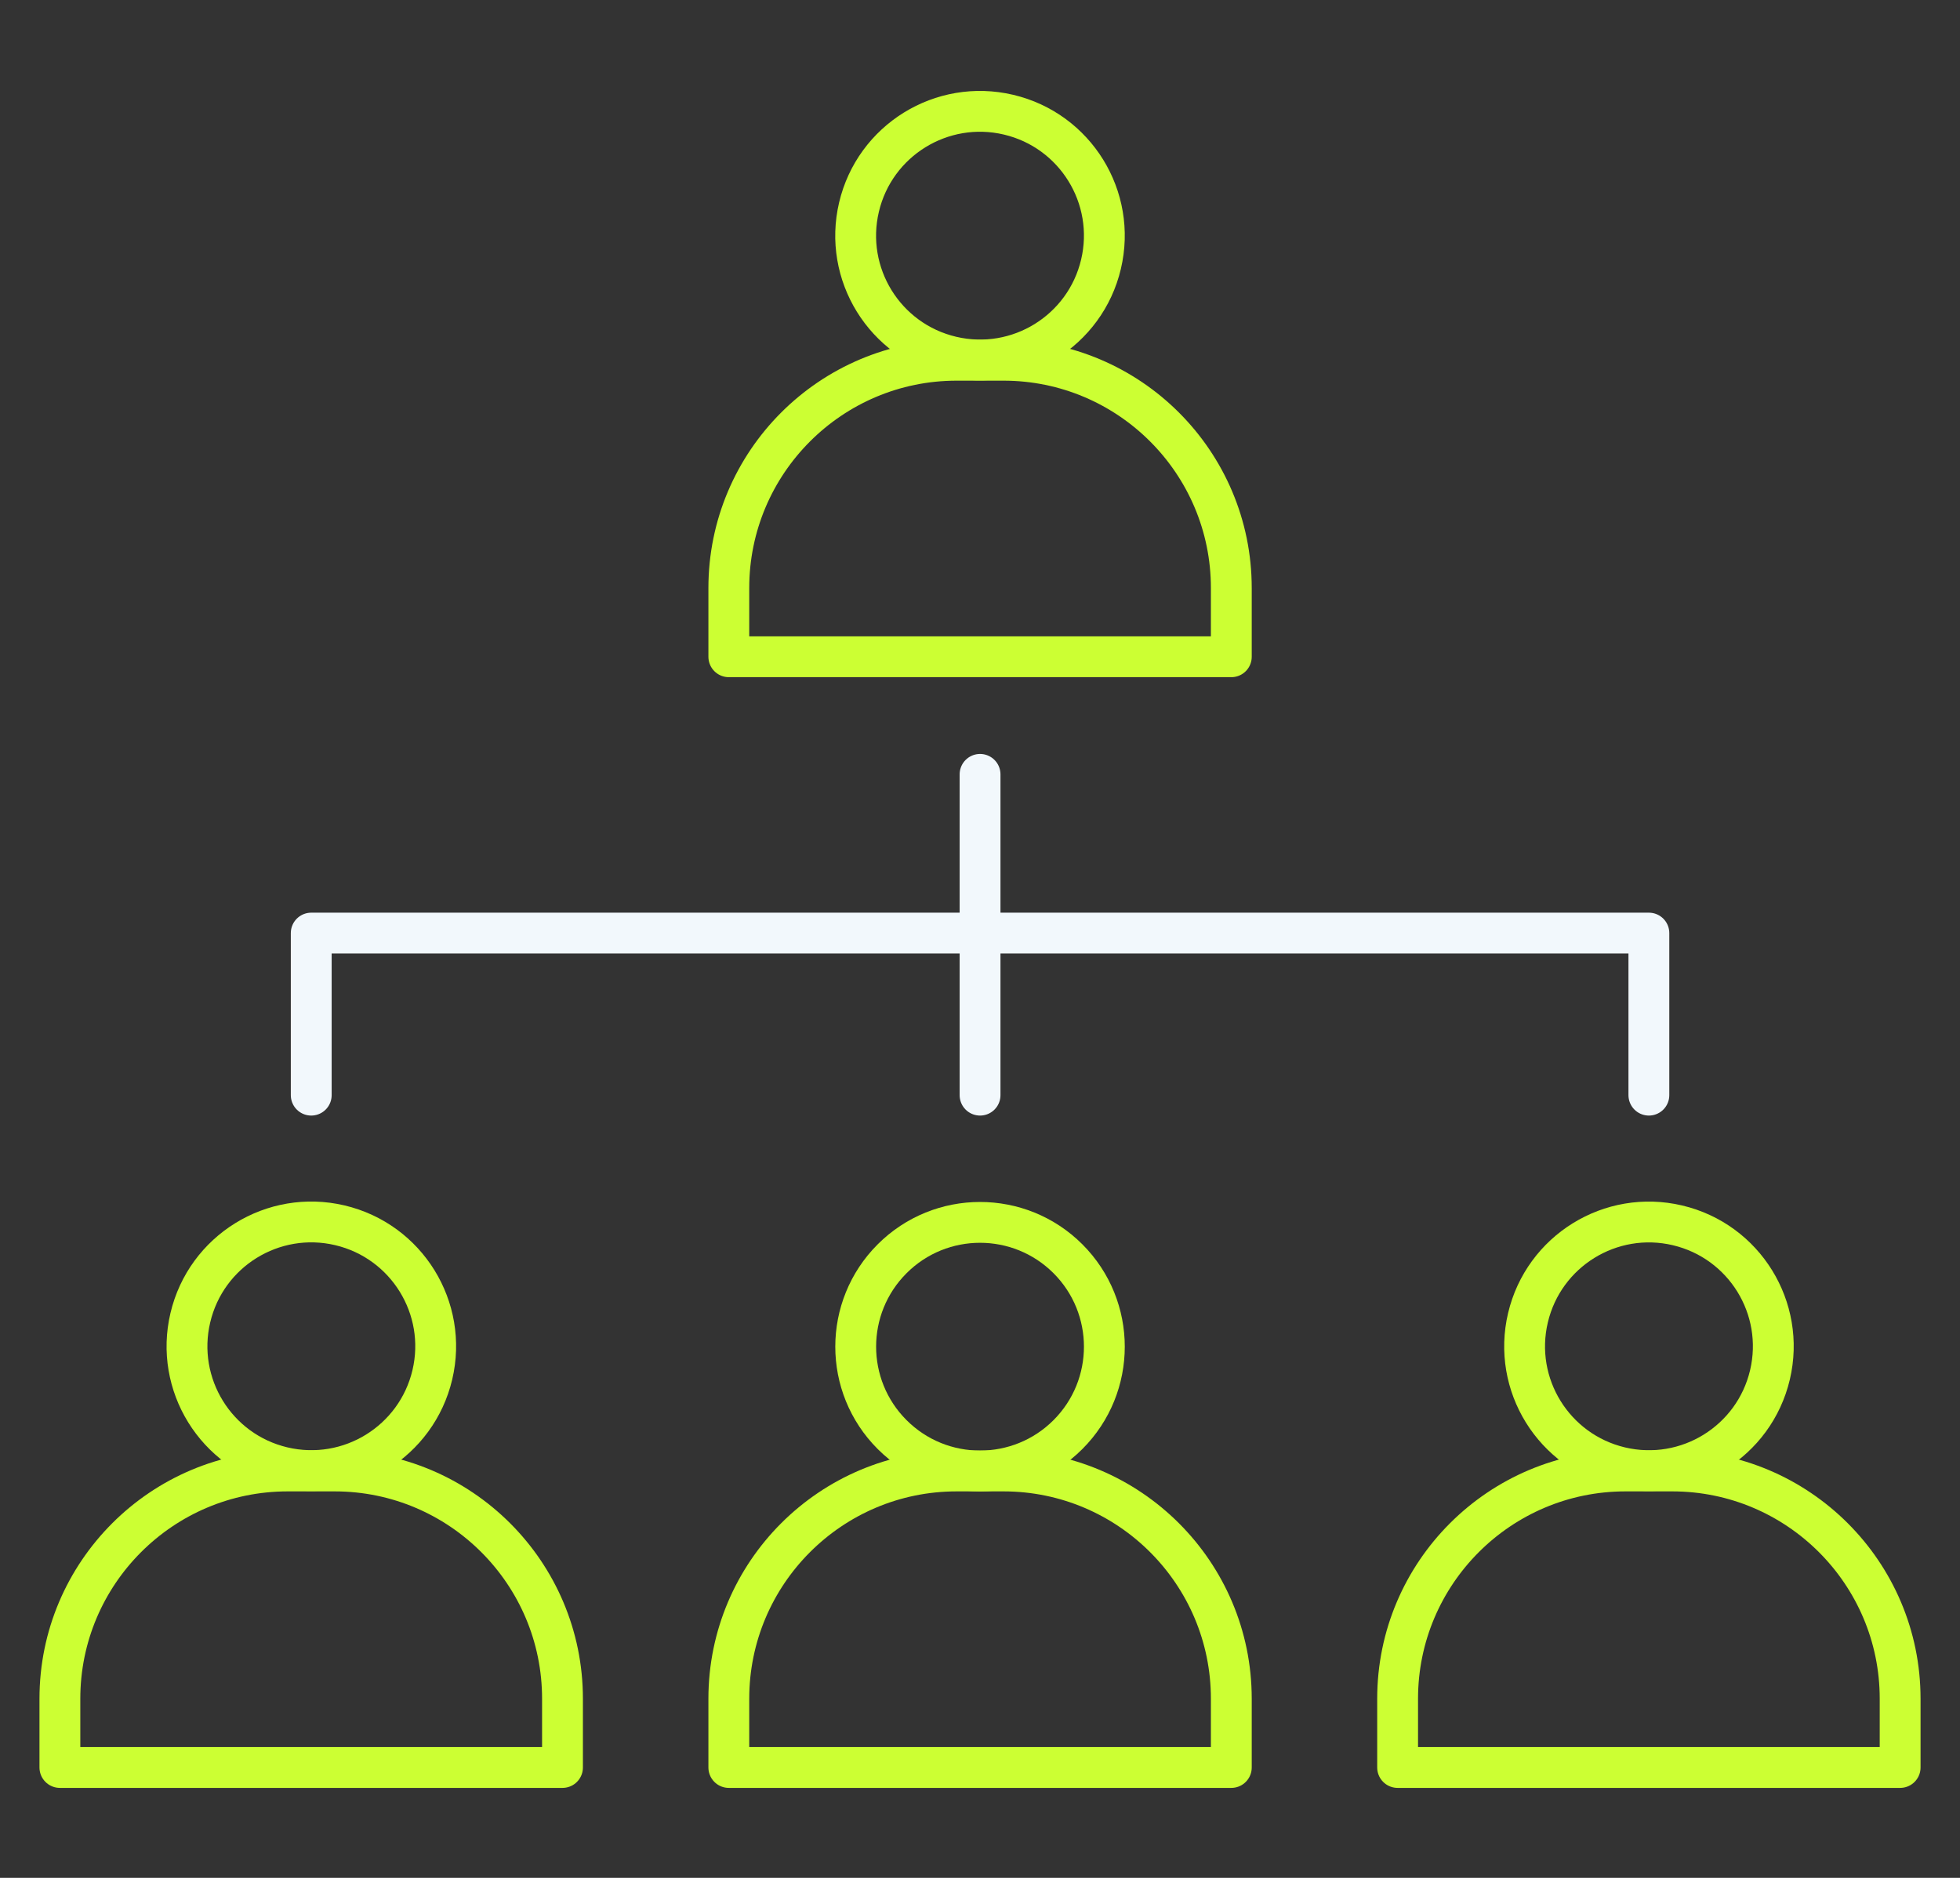
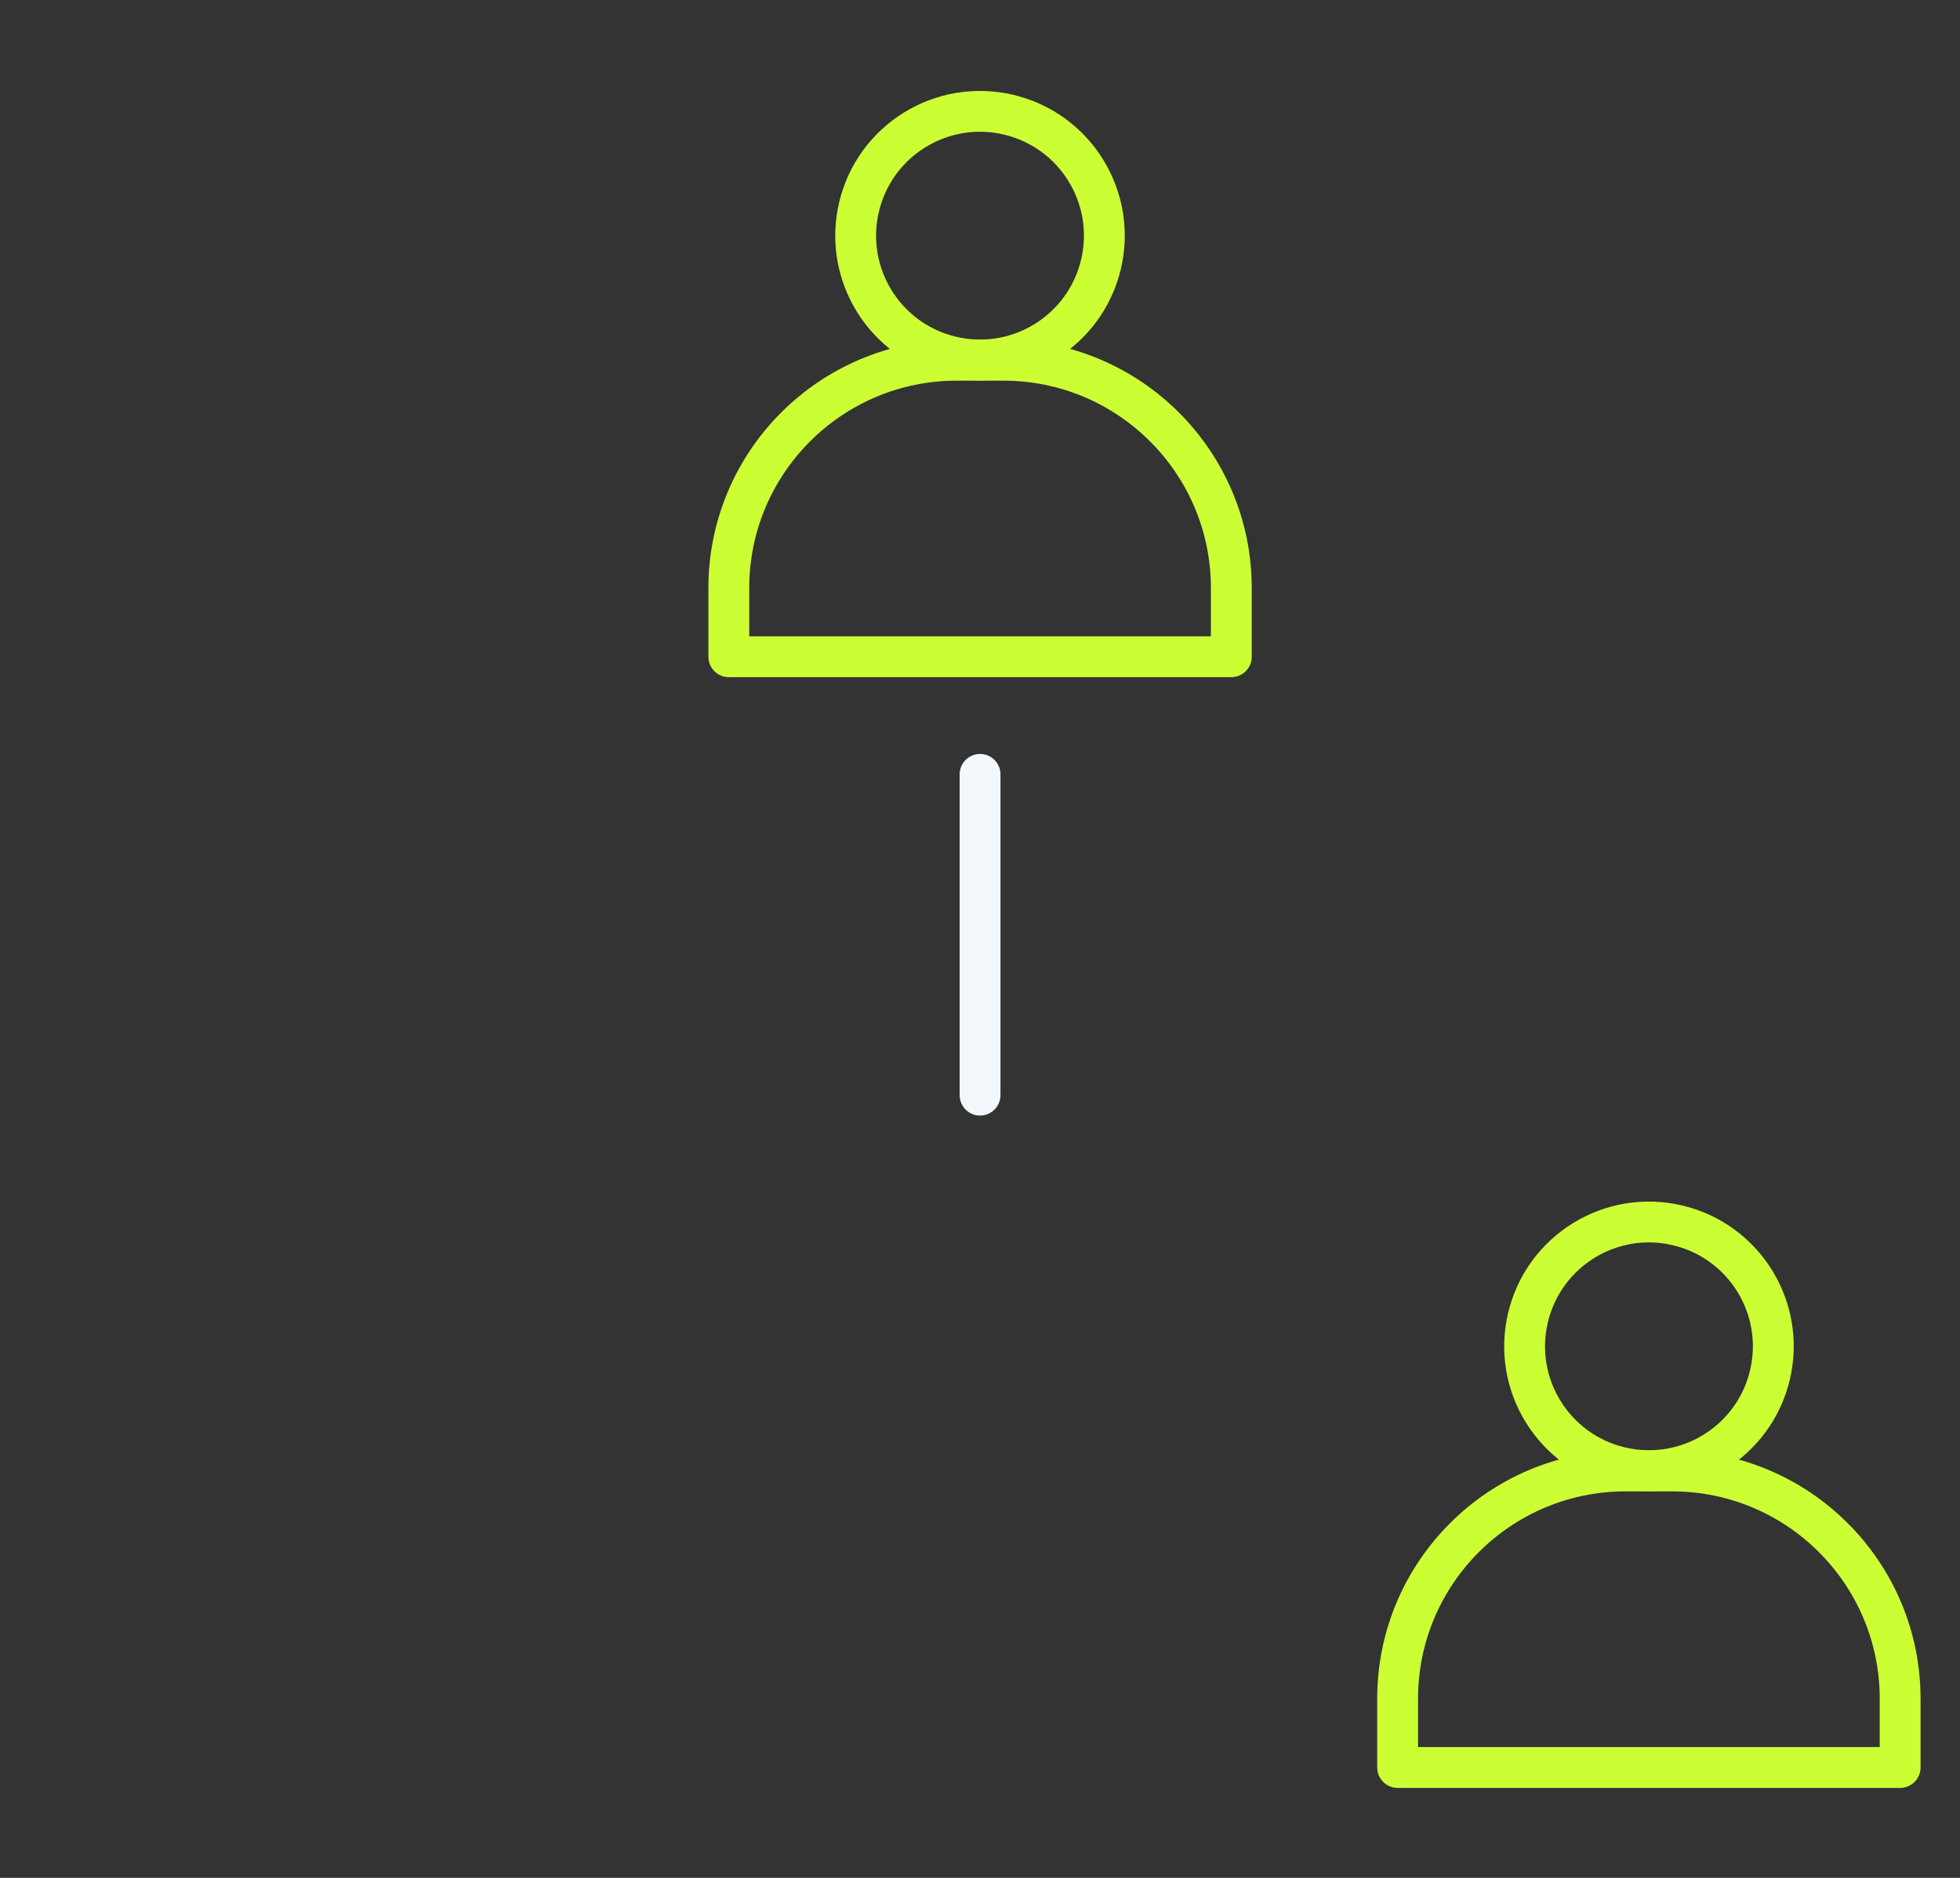
<svg xmlns="http://www.w3.org/2000/svg" width="72" height="69" viewBox="0 0 72 69" fill="none">
  <rect x="0" y="0" width="72" height="69" fill="#333333" stroke="none" />
-   <path d="M15.882 50.516C16.461 48.062 14.941 45.602 12.486 45.022C10.031 44.443 7.571 45.963 6.992 48.418C6.412 50.873 7.933 53.333 10.387 53.912C12.842 54.492 15.302 52.971 15.882 50.516Z" stroke="#CCFF33" stroke-width="1.5" stroke-linecap="round" stroke-linejoin="round" />
-   <path d="M10.573 54.049H12.294C16.913 54.049 20.663 57.799 20.663 62.418V64.944H2.2V62.418C2.2 57.799 5.95 54.049 10.569 54.049H10.573Z" stroke="#CCFF33" stroke-width="1.5" stroke-linecap="round" stroke-linejoin="round" />
-   <path d="M39.231 52.712C41.014 50.928 41.014 48.036 39.231 46.252C37.447 44.469 34.555 44.469 32.772 46.252C30.988 48.036 30.988 50.928 32.772 52.712C34.555 54.495 37.447 54.495 39.231 52.712Z" stroke="#CCFF33" stroke-width="1.5" stroke-linecap="round" stroke-linejoin="round" />
-   <path d="M35.142 54.049H36.862C41.481 54.049 45.232 57.799 45.232 62.418V64.944H26.773V62.418C26.773 57.799 30.523 54.049 35.142 54.049Z" stroke="#CCFF33" stroke-width="1.5" stroke-linecap="round" stroke-linejoin="round" />
  <path d="M40.445 9.708C41.025 7.253 39.504 4.793 37.049 4.214C34.594 3.635 32.134 5.155 31.555 7.61C30.976 10.065 32.496 12.525 34.951 13.104C37.406 13.684 39.866 12.163 40.445 9.708Z" stroke="#CCFF33" stroke-width="1.5" stroke-linecap="round" stroke-linejoin="round" />
  <path d="M35.142 13.237H36.862C41.481 13.237 45.232 16.988 45.232 21.607V24.132H26.773V21.607C26.773 16.988 30.523 13.237 35.142 13.237Z" stroke="#CCFF33" stroke-width="1.5" stroke-linecap="round" stroke-linejoin="round" />
  <path d="M65.019 50.518C65.598 48.063 64.078 45.603 61.623 45.024C59.168 44.444 56.708 45.965 56.129 48.42C55.549 50.875 57.07 53.334 59.525 53.914C61.98 54.493 64.44 52.973 65.019 50.518Z" stroke="#CCFF33" stroke-width="1.5" stroke-linecap="round" stroke-linejoin="round" />
  <path d="M59.711 54.049H61.431C66.05 54.049 69.801 57.799 69.801 62.418V64.944H51.341V62.418C51.341 57.799 55.092 54.049 59.711 54.049Z" stroke="#CCFF33" stroke-width="1.5" stroke-linecap="round" stroke-linejoin="round" />
-   <path d="M11.433 40.24V34.285H60.571V40.24" stroke="#F2F8FC" stroke-width="1.5" stroke-linecap="round" stroke-linejoin="round" />
  <path d="M36.002 40.24V28.453" stroke="#F2F8FC" stroke-width="1.5" stroke-linecap="round" stroke-linejoin="round" />
</svg>